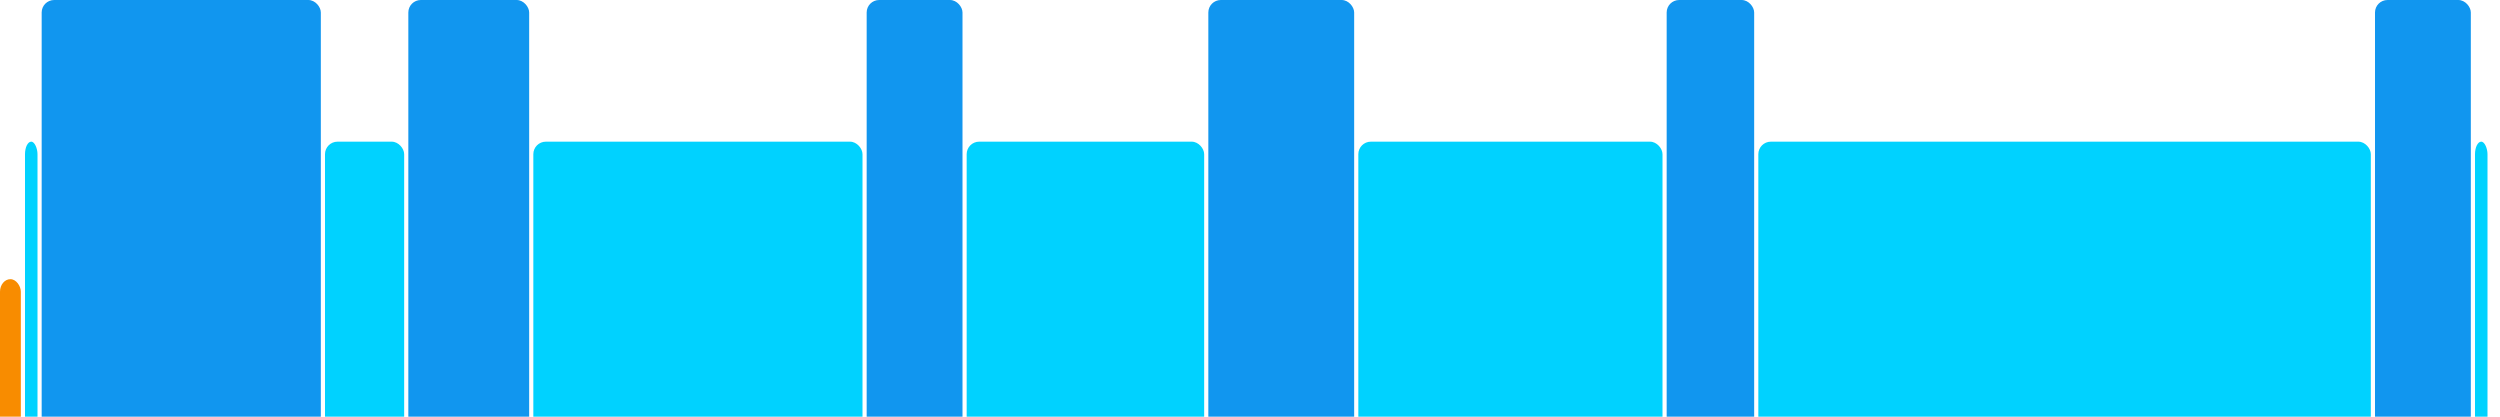
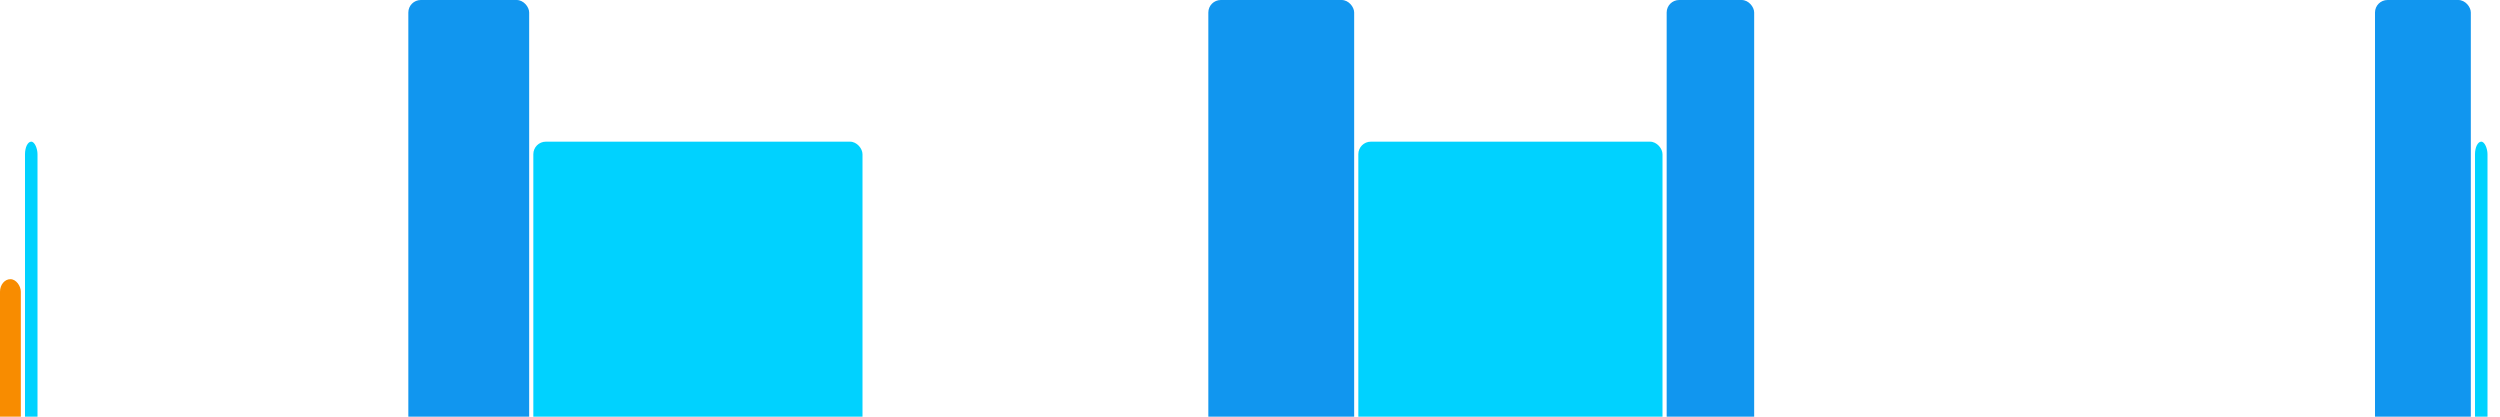
<svg xmlns="http://www.w3.org/2000/svg" version="1.1" baseProfile="full" width="600" height="100">
  <rect x="0" y="67" rx="3" ry="3" width="5" height="43" fill="rgb(248,140,0)" />
  <rect x="6" y="34" rx="3" ry="3" width="3" height="76" fill="rgb(0,210,255)" />
-   <rect x="10" y="0" rx="3" ry="3" width="67" height="110" fill="rgb(17,150,239)" />
-   <rect x="78" y="34" rx="3" ry="3" width="19" height="76" fill="rgb(0,210,255)" />
  <rect x="98" y="0" rx="3" ry="3" width="29" height="110" fill="rgb(17,150,239)" />
  <rect x="128" y="34" rx="3" ry="3" width="79" height="76" fill="rgb(0,210,255)" />
-   <rect x="208" y="0" rx="3" ry="3" width="23" height="110" fill="rgb(17,150,239)" />
-   <rect x="232" y="34" rx="3" ry="3" width="57" height="76" fill="rgb(0,210,255)" />
  <rect x="290" y="0" rx="3" ry="3" width="35" height="110" fill="rgb(17,150,239)" />
  <rect x="326" y="34" rx="3" ry="3" width="73" height="76" fill="rgb(0,210,255)" />
  <rect x="400" y="0" rx="3" ry="3" width="21" height="110" fill="rgb(17,150,239)" />
-   <rect x="422" y="34" rx="3" ry="3" width="147" height="76" fill="rgb(0,210,255)" />
  <rect x="570" y="0" rx="3" ry="3" width="23" height="110" fill="rgb(17,150,239)" />
  <rect x="594" y="34" rx="3" ry="3" width="3" height="76" fill="rgb(0,210,255)" />
</svg>